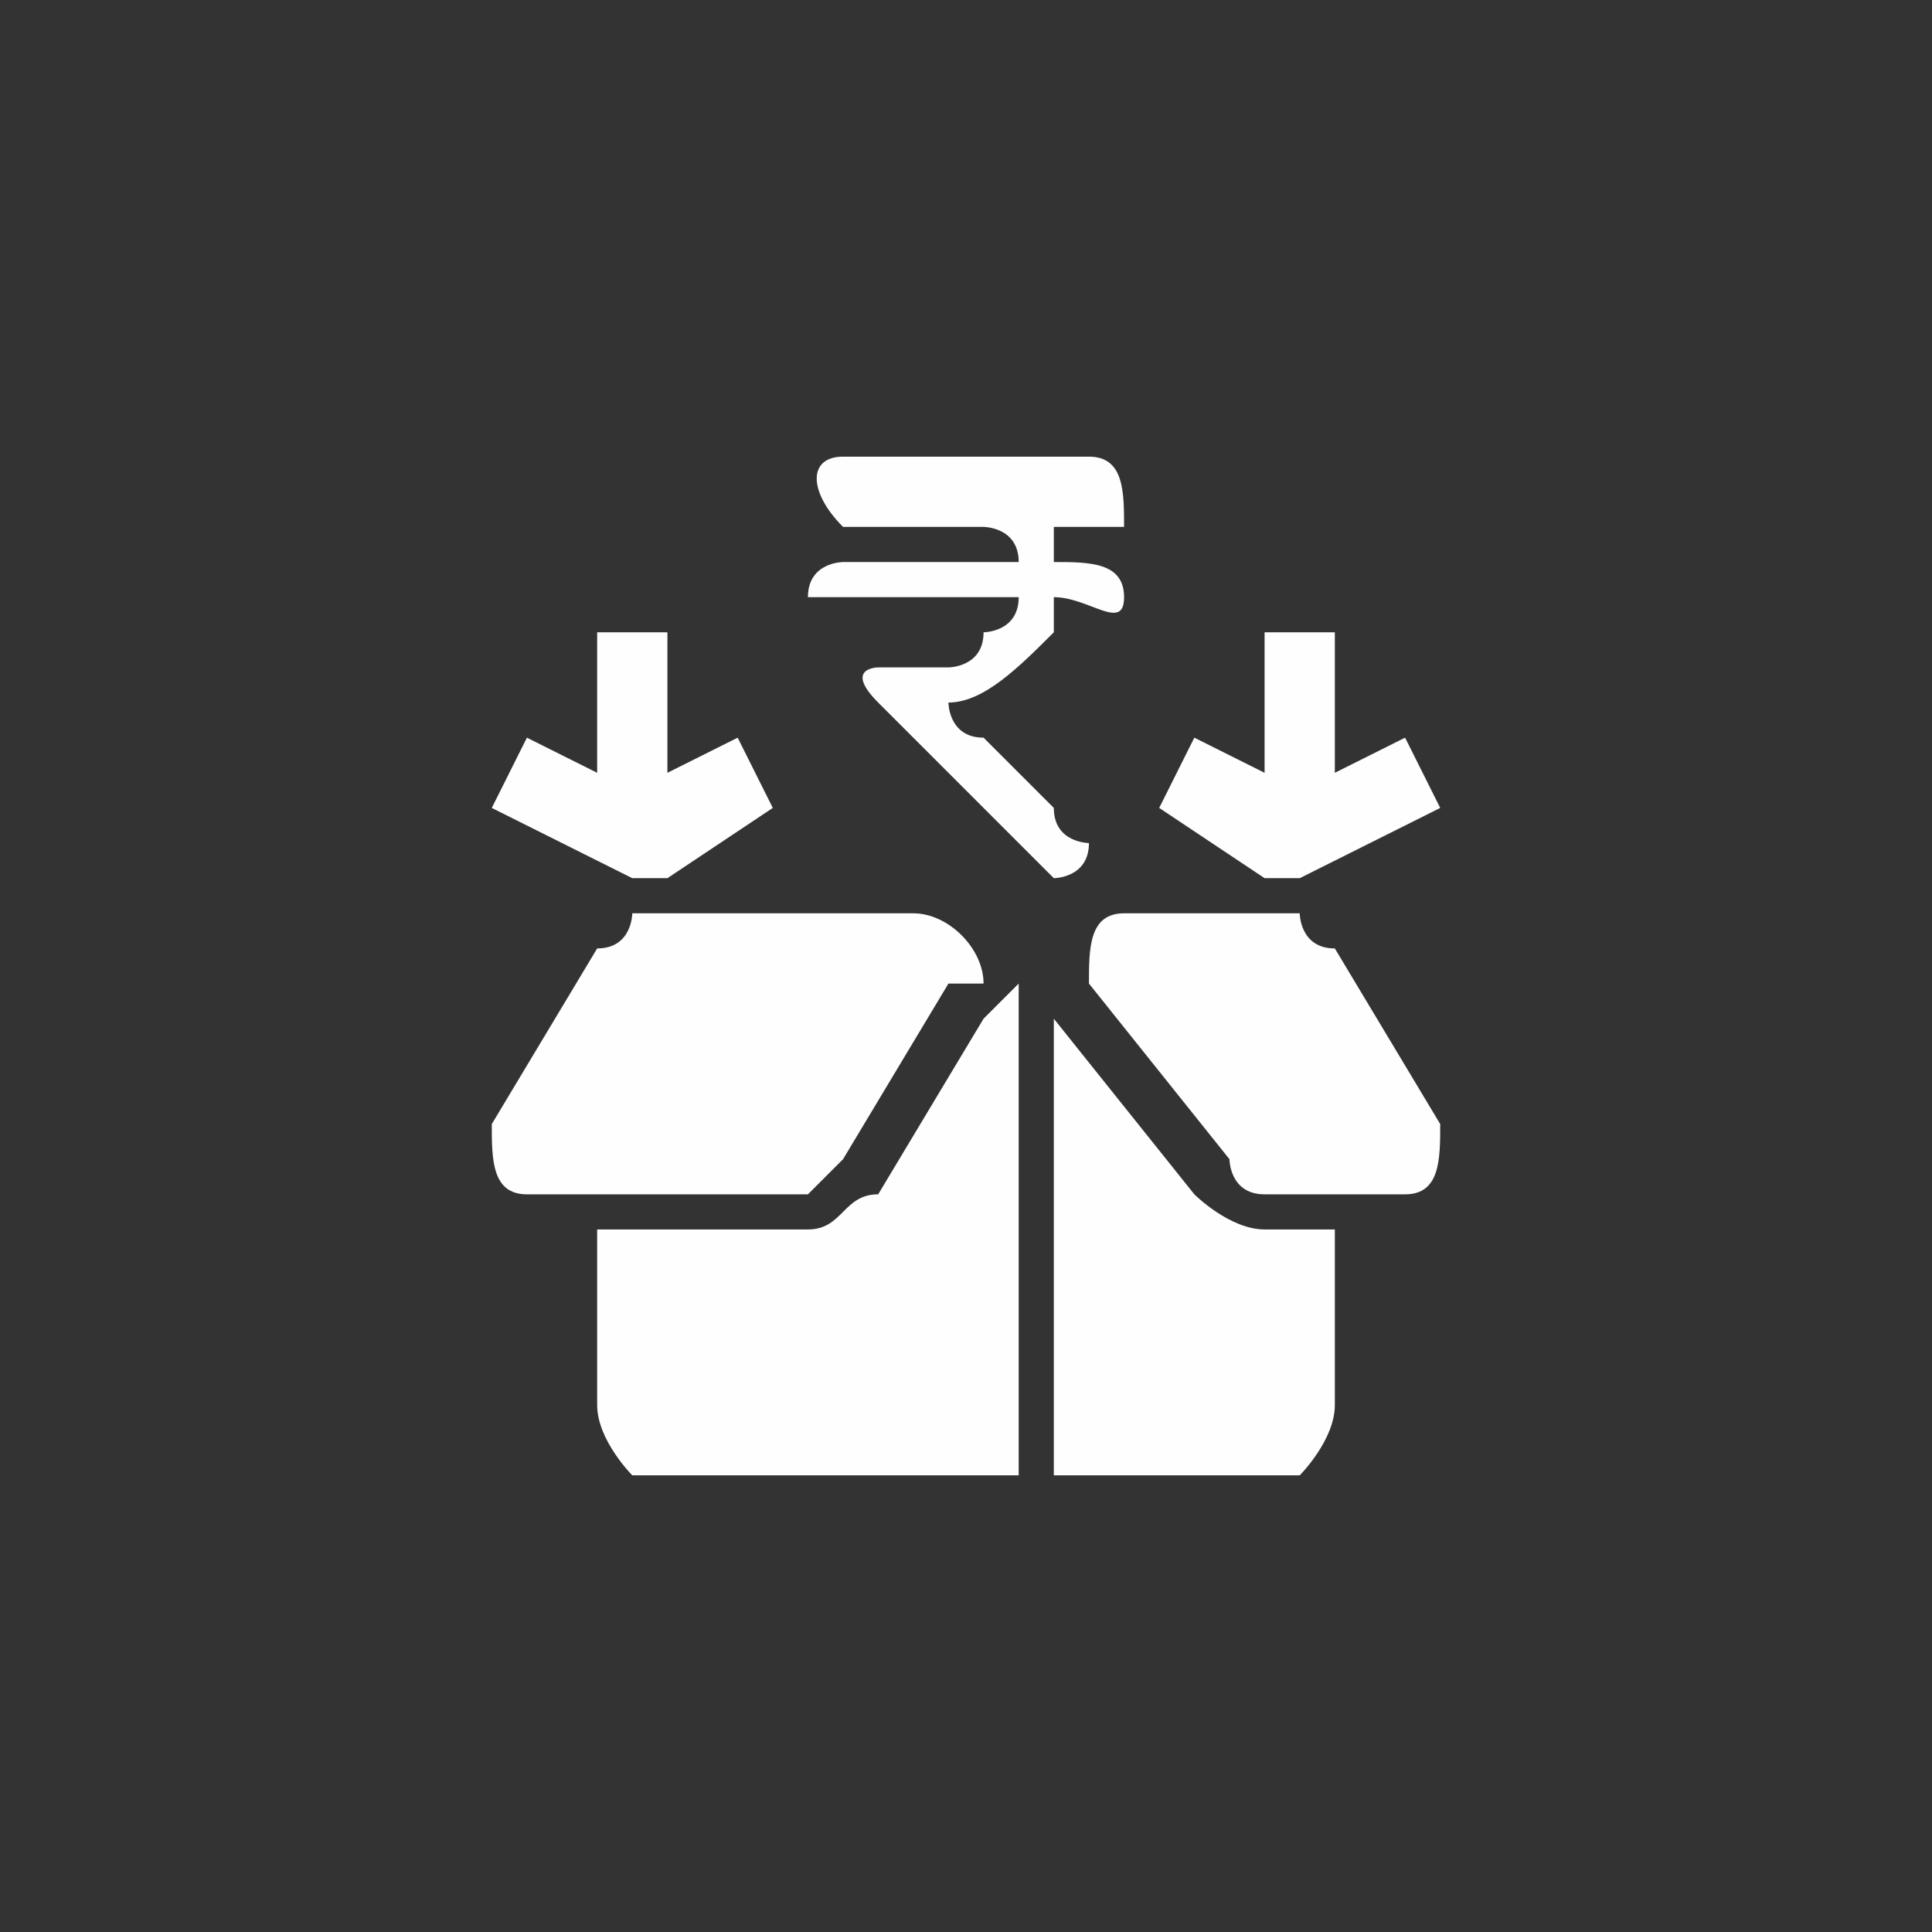
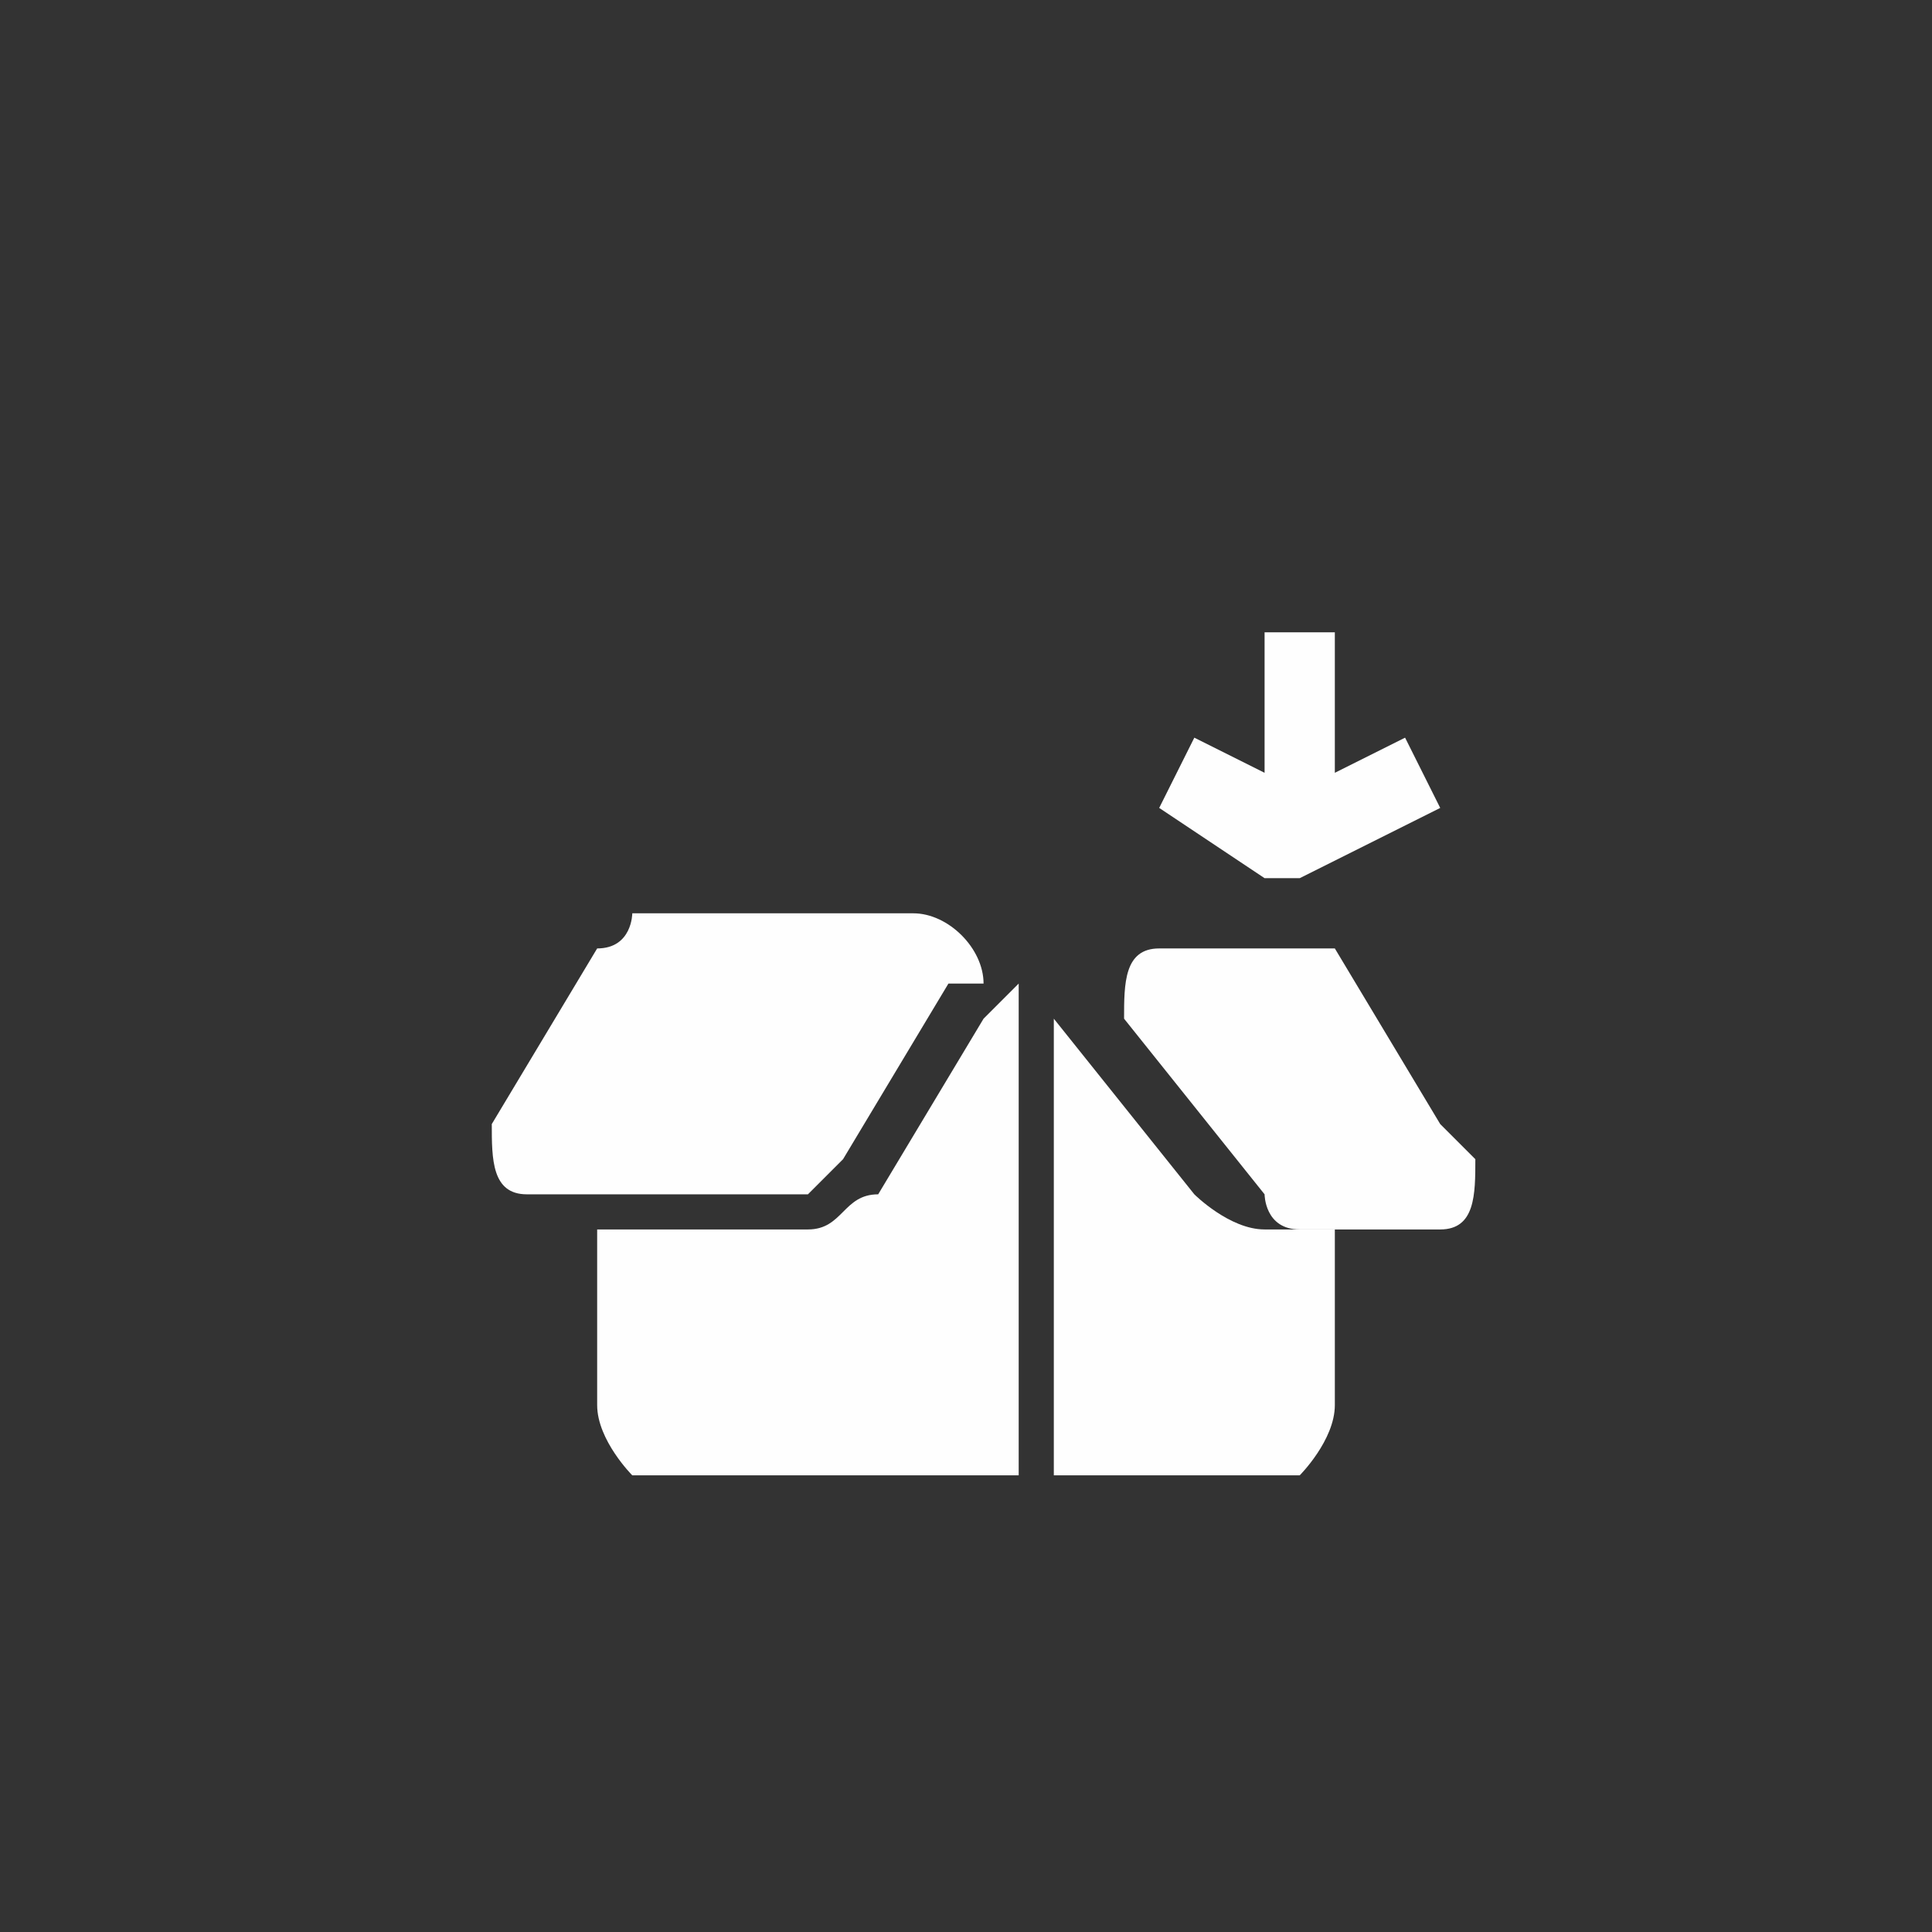
<svg xmlns="http://www.w3.org/2000/svg" xml:space="preserve" width="55px" height="55px" version="1.1" style="shape-rendering:geometricPrecision; text-rendering:geometricPrecision; image-rendering:optimizeQuality; fill-rule:evenodd; clip-rule:evenodd" viewBox="0 0 55 55">
  <rect x="0" y="0" width="55" height="55" fill="#333333" stroke="none" />
  <defs>
    <style type="text/css">
   
    .fil2 {fill:none}
    .fil3 {fill:#FEFEFE}
    .fil0 {fill:#4B7CF3}
    .fil1 {fill:white}
   
  </style>
  </defs>
  <symbol id="svg_2" viewBox="-773 -773 1600 1600">
    <path class="fil0" d="M28 -773c-440,0 -801,361 -801,801 0,439 361,800 801,800 439,0 800,-361 800,-800 0,-440 -361,-801 -800,-801z" />
  </symbol>
  <symbol id="svg_32" viewBox="-773 -769 1600 1430">
    <path class="fil1" d="M-773 660l1601 0 0 -1067 -1601 0 0 1067zm991 -902c198,0 360,161 360,359 0,199 -162,360 -360,360 -198,0 -359,-161 -359,-360 0,-198 161,-359 359,-359zm-569 136l127 0 0 94 -127 0 0 -94zm-94 166l221 0 0 94 -221 0 0 -94zm221 166l0 94 -314 0 0 -94 314 0zm0 0z" />
    <path class="fil1" d="M218 383c147,0 266,-119 266,-266 0,-146 -119,-265 -266,-265 -146,0 -266,119 -266,265 0,147 120,266 266,266zm6 -219l-12 0c-58,0 -104,-47 -104,-104 0,-43 26,-80 63,-96l0 -53 94 0 0 53c37,16 64,53 64,96l-94 0c0,-6 -5,-11 -11,-11l-12 0c-6,0 -11,5 -11,11 0,6 5,11 11,11l12 0c58,0 105,46 105,104 0,43 -27,80 -64,96l0 52 -94 0 0 -52c-37,-16 -63,-53 -63,-96l93 0c0,6 5,10 11,10l12 0c6,0 11,-4 11,-10 0,-6 -5,-11 -11,-11zm0 0z" />
    <path class="fil1" d="M828 -769l-1601 0 0 268 1601 0 0 -268zm-1343 180l-94 0 0 -94 94 0 0 94zm156 0l-94 0 0 -94 94 0 0 94zm63 0l0 -94 93 0 0 94 -93 0zm0 0z" />
  </symbol>
  <g id="Layer_x0020_1">
    <rect class="fil2" width="55" height="55" />
    <g id="_1598510783920">
      <g id="Glyph">
        <path id="Path_12233" class="fil3" d="M25 34c-1,0 -1,1 -2,1l-6 0 0 5c0,1 1,2 1,2l11 0 0 -14c0,0 -1,1 -1,1l-3 5 0 0z" data-name="Path 12233" />
        <path id="Path_12234" class="fil3" d="M24 33l3 -5c1,0 1,0 1,0 0,-1 -1,-2 -2,-2 0,0 0,0 0,0l-8 0c0,0 0,0 0,0 0,0 0,1 -1,1l-3 5c0,0 0,0 0,0 0,1 0,2 1,2 0,0 0,0 0,0l8 0c0,0 0,0 0,0 0,0 1,-1 1,-1l0 0z" data-name="Path 12234" />
        <path id="Path_12235" class="fil3" d="M34 34l-4 -5c0,0 0,-1 0,-1l0 14 7 0c0,0 1,-1 1,-2l0 -5 -2 0c-1,0 -2,-1 -2,-1l0 0z" data-name="Path 12235" />
-         <path id="Path_12236" class="fil3" d="M41 32l-3 -5c-1,0 -1,-1 -1,-1l-5 0c0,0 0,0 0,0 -1,0 -1,1 -1,2 0,0 0,0 0,0l4 5c0,0 0,1 1,1 0,0 0,0 0,0l4 0c0,0 0,0 0,0 1,0 1,-1 1,-2 0,0 0,0 0,0l0 0 0 0z" data-name="Path 12236" />
+         <path id="Path_12236" class="fil3" d="M41 32l-3 -5l-5 0c0,0 0,0 0,0 -1,0 -1,1 -1,2 0,0 0,0 0,0l4 5c0,0 0,1 1,1 0,0 0,0 0,0l4 0c0,0 0,0 0,0 1,0 1,-1 1,-2 0,0 0,0 0,0l0 0 0 0z" data-name="Path 12236" />
        <path id="Path_12237" class="fil3" d="M37 25c0,0 0,0 0,0l4 -2 -1 -2 -2 1 0 -4 -2 0 0 4 -2 -1 -1 2 3 2c0,0 1,0 1,0 0,0 0,0 0,0z" data-name="Path 12237" />
-         <path id="Path_12238" class="fil3" d="M18 25c0,0 1,0 1,0l3 -2 -1 -2 -2 1 0 -4 -2 0 0 4 -2 -1 -1 2 4 2c0,0 0,0 0,0 0,0 0,0 0,0l0 0z" data-name="Path 12238" />
      </g>
-       <path class="fil3" d="M29 16l-5 0c0,0 -1,0 -1,1 0,0 1,0 1,0 1,0 4,0 5,0 0,1 -1,1 -1,1 0,1 -1,1 -1,1 -1,0 -2,0 -2,0 0,0 -1,0 0,1 1,1 3,3 4,4 0,0 1,1 1,1 0,0 1,0 1,-1 0,0 -1,0 -1,-1l-2 -2c-1,0 -1,-1 -1,-1 1,0 2,-1 3,-2 0,0 0,0 0,-1 1,0 2,1 2,0 0,-1 -1,-1 -2,-1 0,0 0,0 0,0l0 -1c0,0 0,0 0,0 0,0 2,0 2,0 0,-1 0,-2 -1,-2l-7 0c-1,0 -1,1 0,2 0,0 3,0 4,0 0,0 1,0 1,1z" />
    </g>
  </g>
</svg>